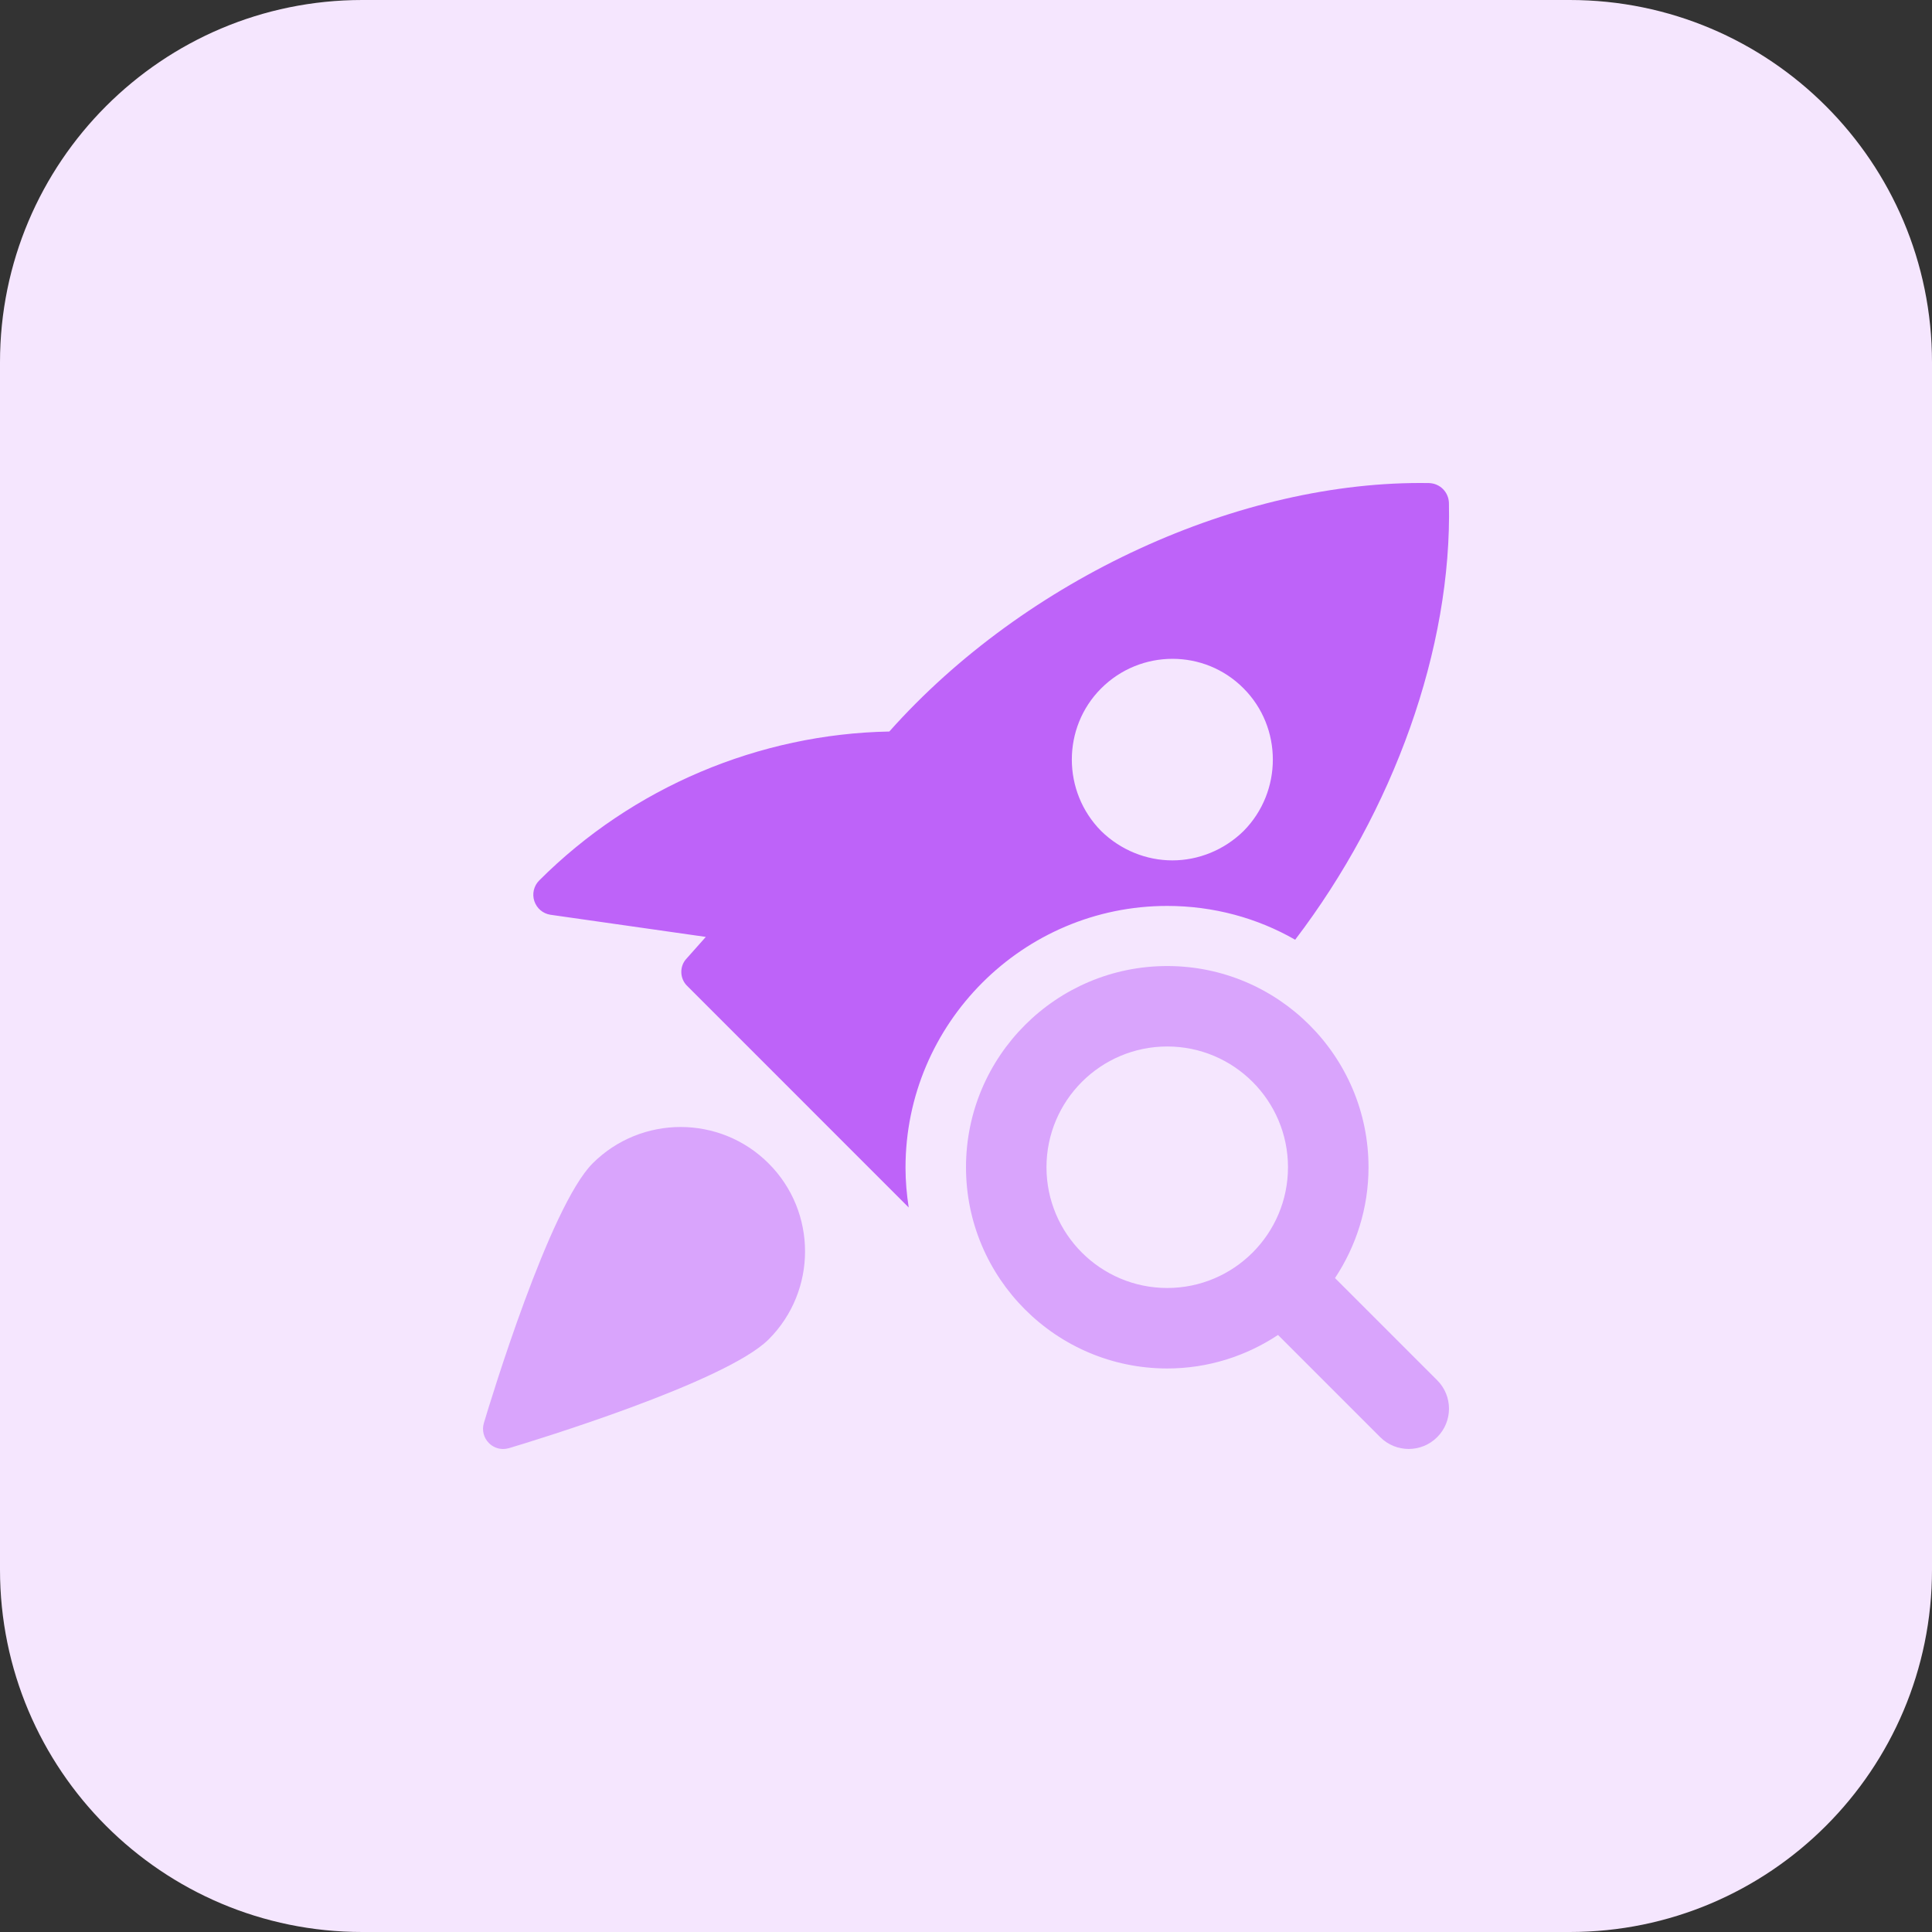
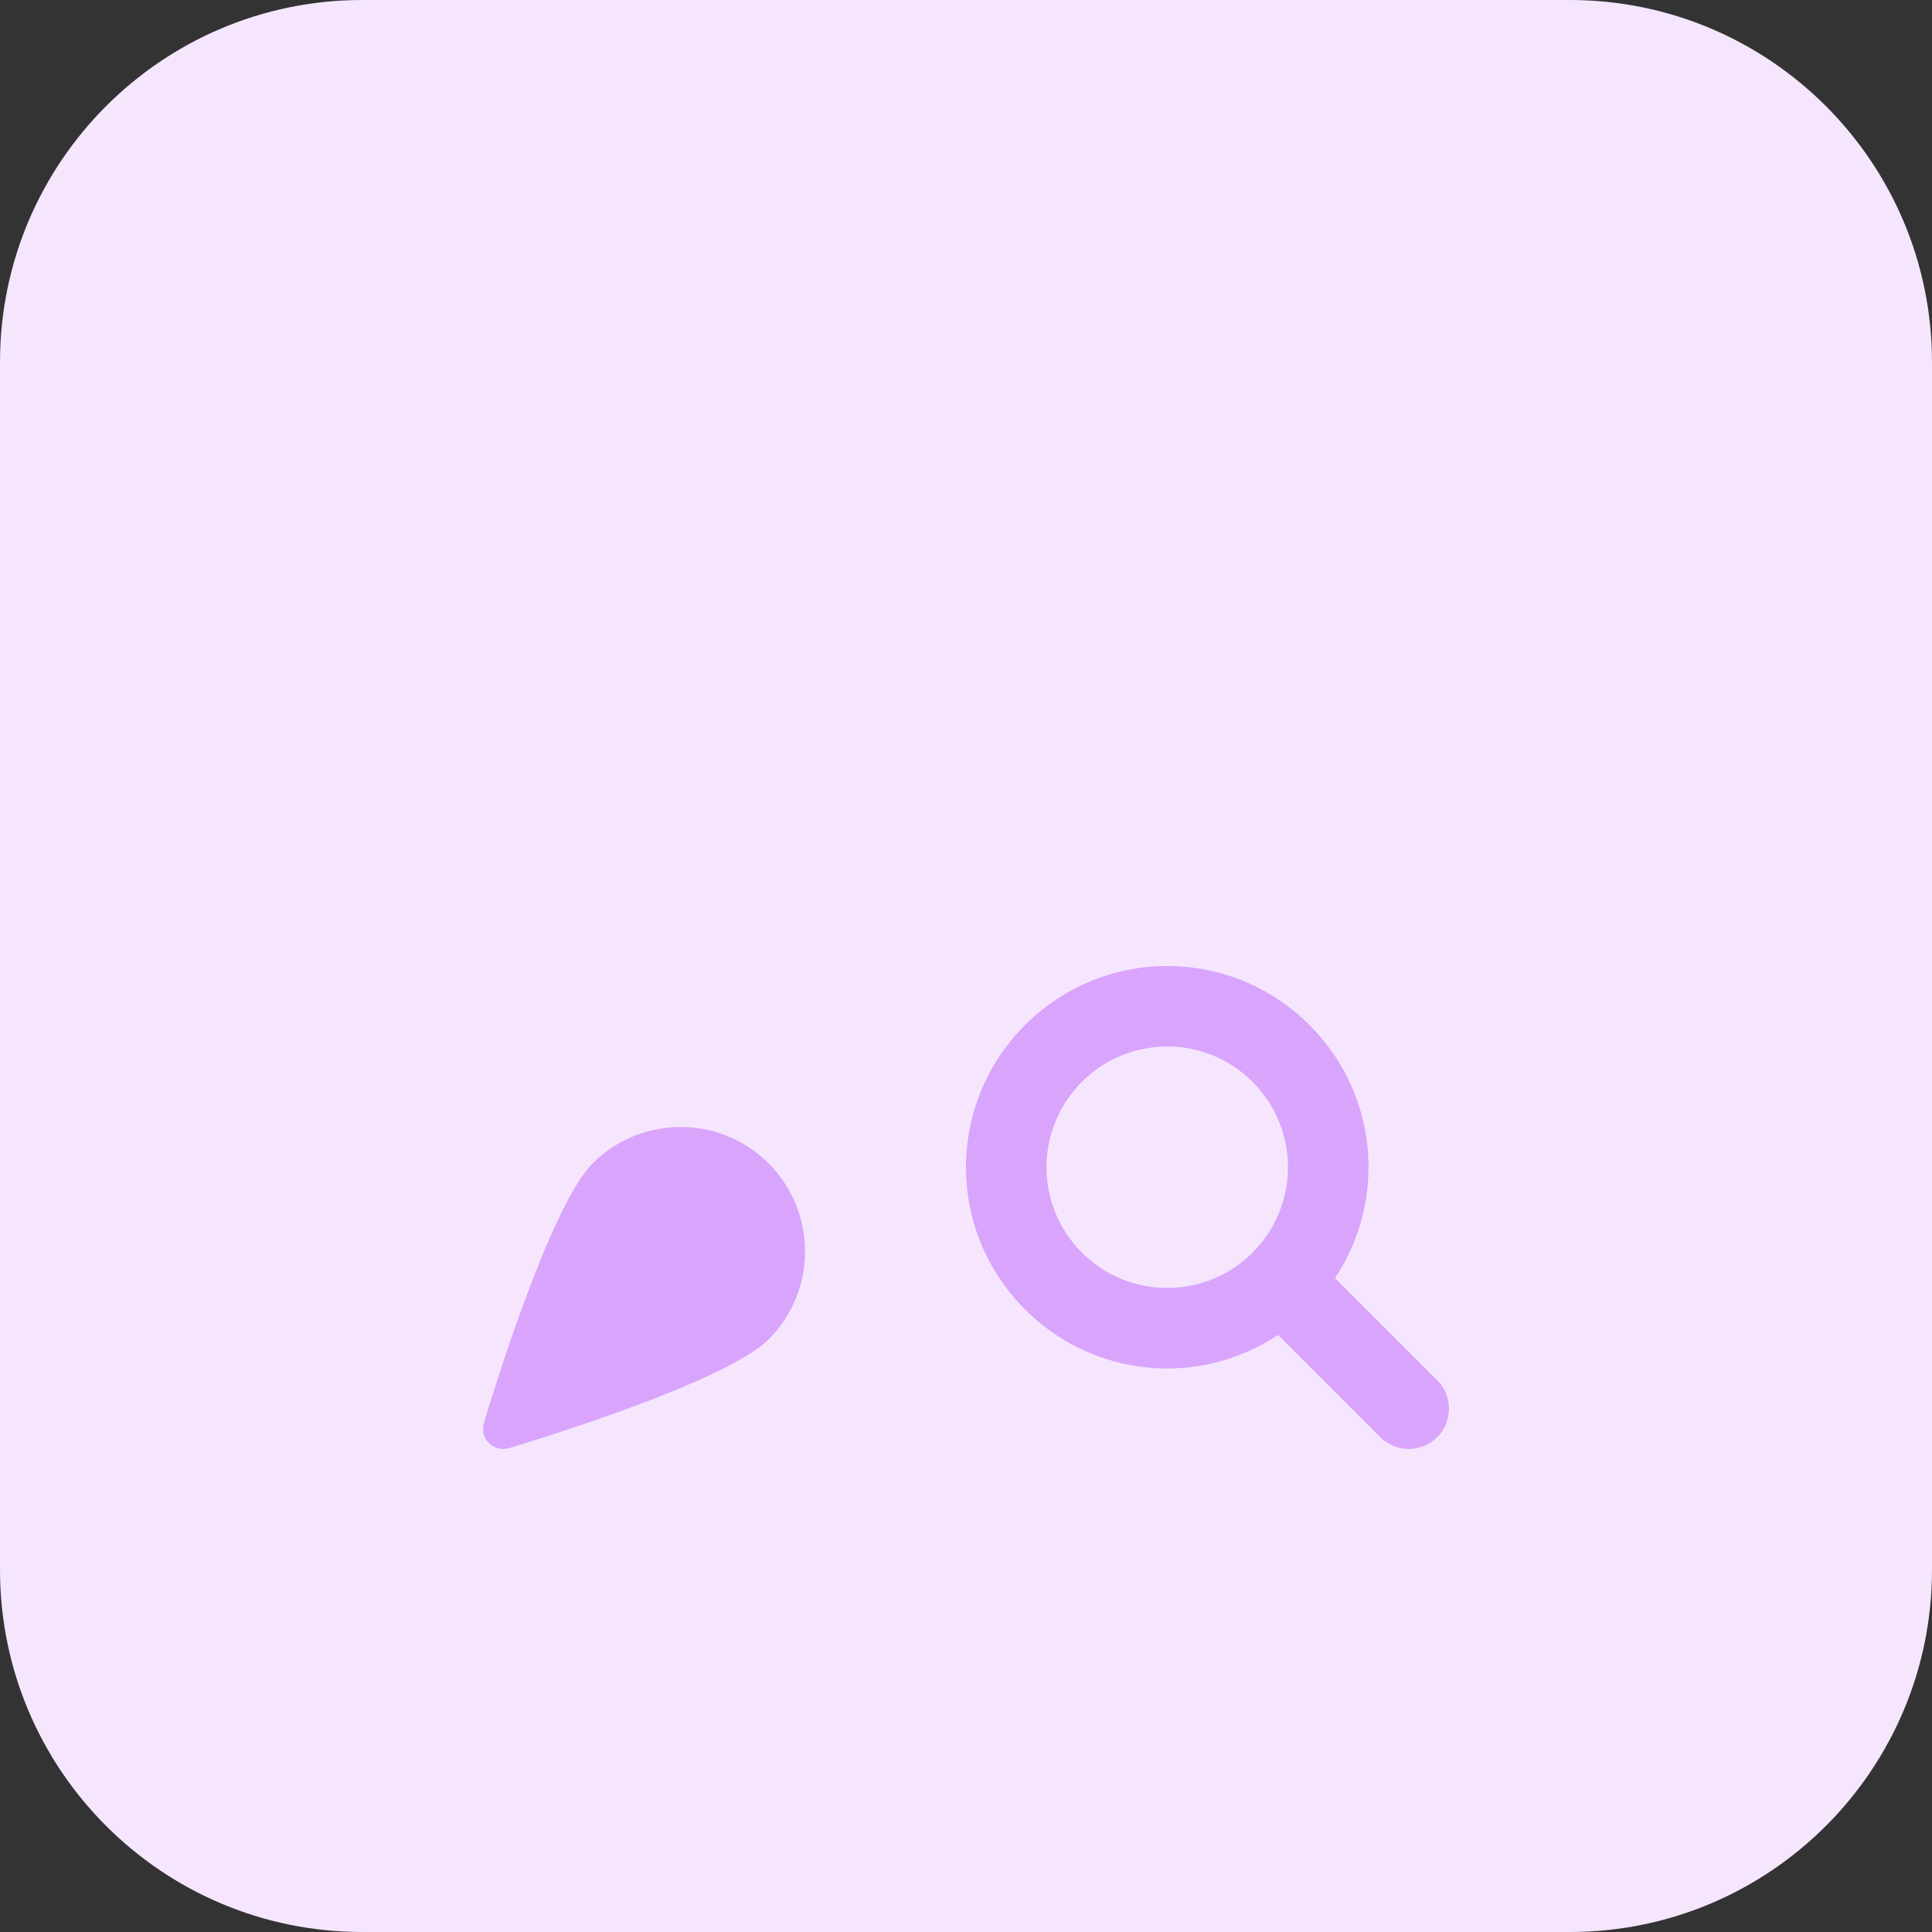
<svg xmlns="http://www.w3.org/2000/svg" id="bold" x="0px" y="0px" viewBox="0 0 512 512" style="enable-background:new 0 0 512 512;" xml:space="preserve">
  <rect x="0" y="0" width="512" height="512" fill="#333333" stroke="none" />
  <style type="text/css">	.st0{fill:#F5E6FE;}	.st1{fill:#BE63F9;}	.st2{fill:#D9A4FC;}</style>
  <path class="st0" d="M416,512H96c-53.02,0-96-42.98-96-96V96C0,42.98,42.98,0,96,0h320c53.02,0,96,42.98,96,96v320  C512,469.02,469.02,512,416,512z" />
-   <path class="st1" d="M378.74,128.02c-50.03-0.85-106.99,25.3-143.06,65.84c-34.45,0.64-68.06,14.72-92.8,39.49  c-1.39,1.39-1.92,3.52-1.28,5.44s2.24,3.31,4.27,3.63l41.18,5.87l-5.12,5.76c-1.92,2.03-1.81,5.33,0.21,7.26L240.82,320  c-0.53-3.41-0.85-6.94-0.85-10.56c0-38.21,31.15-69.36,69.34-69.36c12.27,0,23.89,3.2,33.92,8.96  c26.03-34.14,41.6-77.15,40.75-115.79C383.86,130.37,381.62,128.13,378.74,128.02L378.74,128.02z M329.57,220.22  c-5.23,5.12-12.05,7.79-18.88,7.79s-13.65-2.67-18.88-7.79c-10.35-10.46-10.35-27.42,0-37.78c10.45-10.46,27.41-10.46,37.76,0  C339.9,192.8,339.9,209.76,329.57,220.22z" />
  <g>
    <path class="st2" d="M157.06,308.3c-11.42,11.41-27.09,62.99-28.83,68.83c-0.56,1.89-0.05,3.92,1.34,5.3   c1.01,1.02,2.37,1.57,3.76,1.57c0.51,0,1.02-0.08,1.54-0.22c5.84-1.74,57.41-17.42,68.83-28.83c12.86-12.86,12.86-33.78,0-46.62   C190.83,295.44,169.92,295.46,157.06,308.3L157.06,308.3z" />
    <path class="st2" d="M380.88,365.79l-27.09-27.09c5.58-8.43,8.88-18.51,8.88-29.36c0-29.41-23.92-53.33-53.33-53.33   C279.92,256,256,279.92,256,309.33s23.92,53.33,53.33,53.33c10.85,0,20.93-3.3,29.36-8.88l27.09,27.09   c2.08,2.08,4.82,3.12,7.54,3.12s5.46-1.04,7.54-3.12C385.04,376.7,385.04,369.95,380.88,365.79L380.88,365.79z M309.33,341.33   c-17.65,0-32-14.35-32-32s14.35-32,32-32s32,14.35,32,32S326.98,341.33,309.33,341.33z" />
  </g>
</svg>